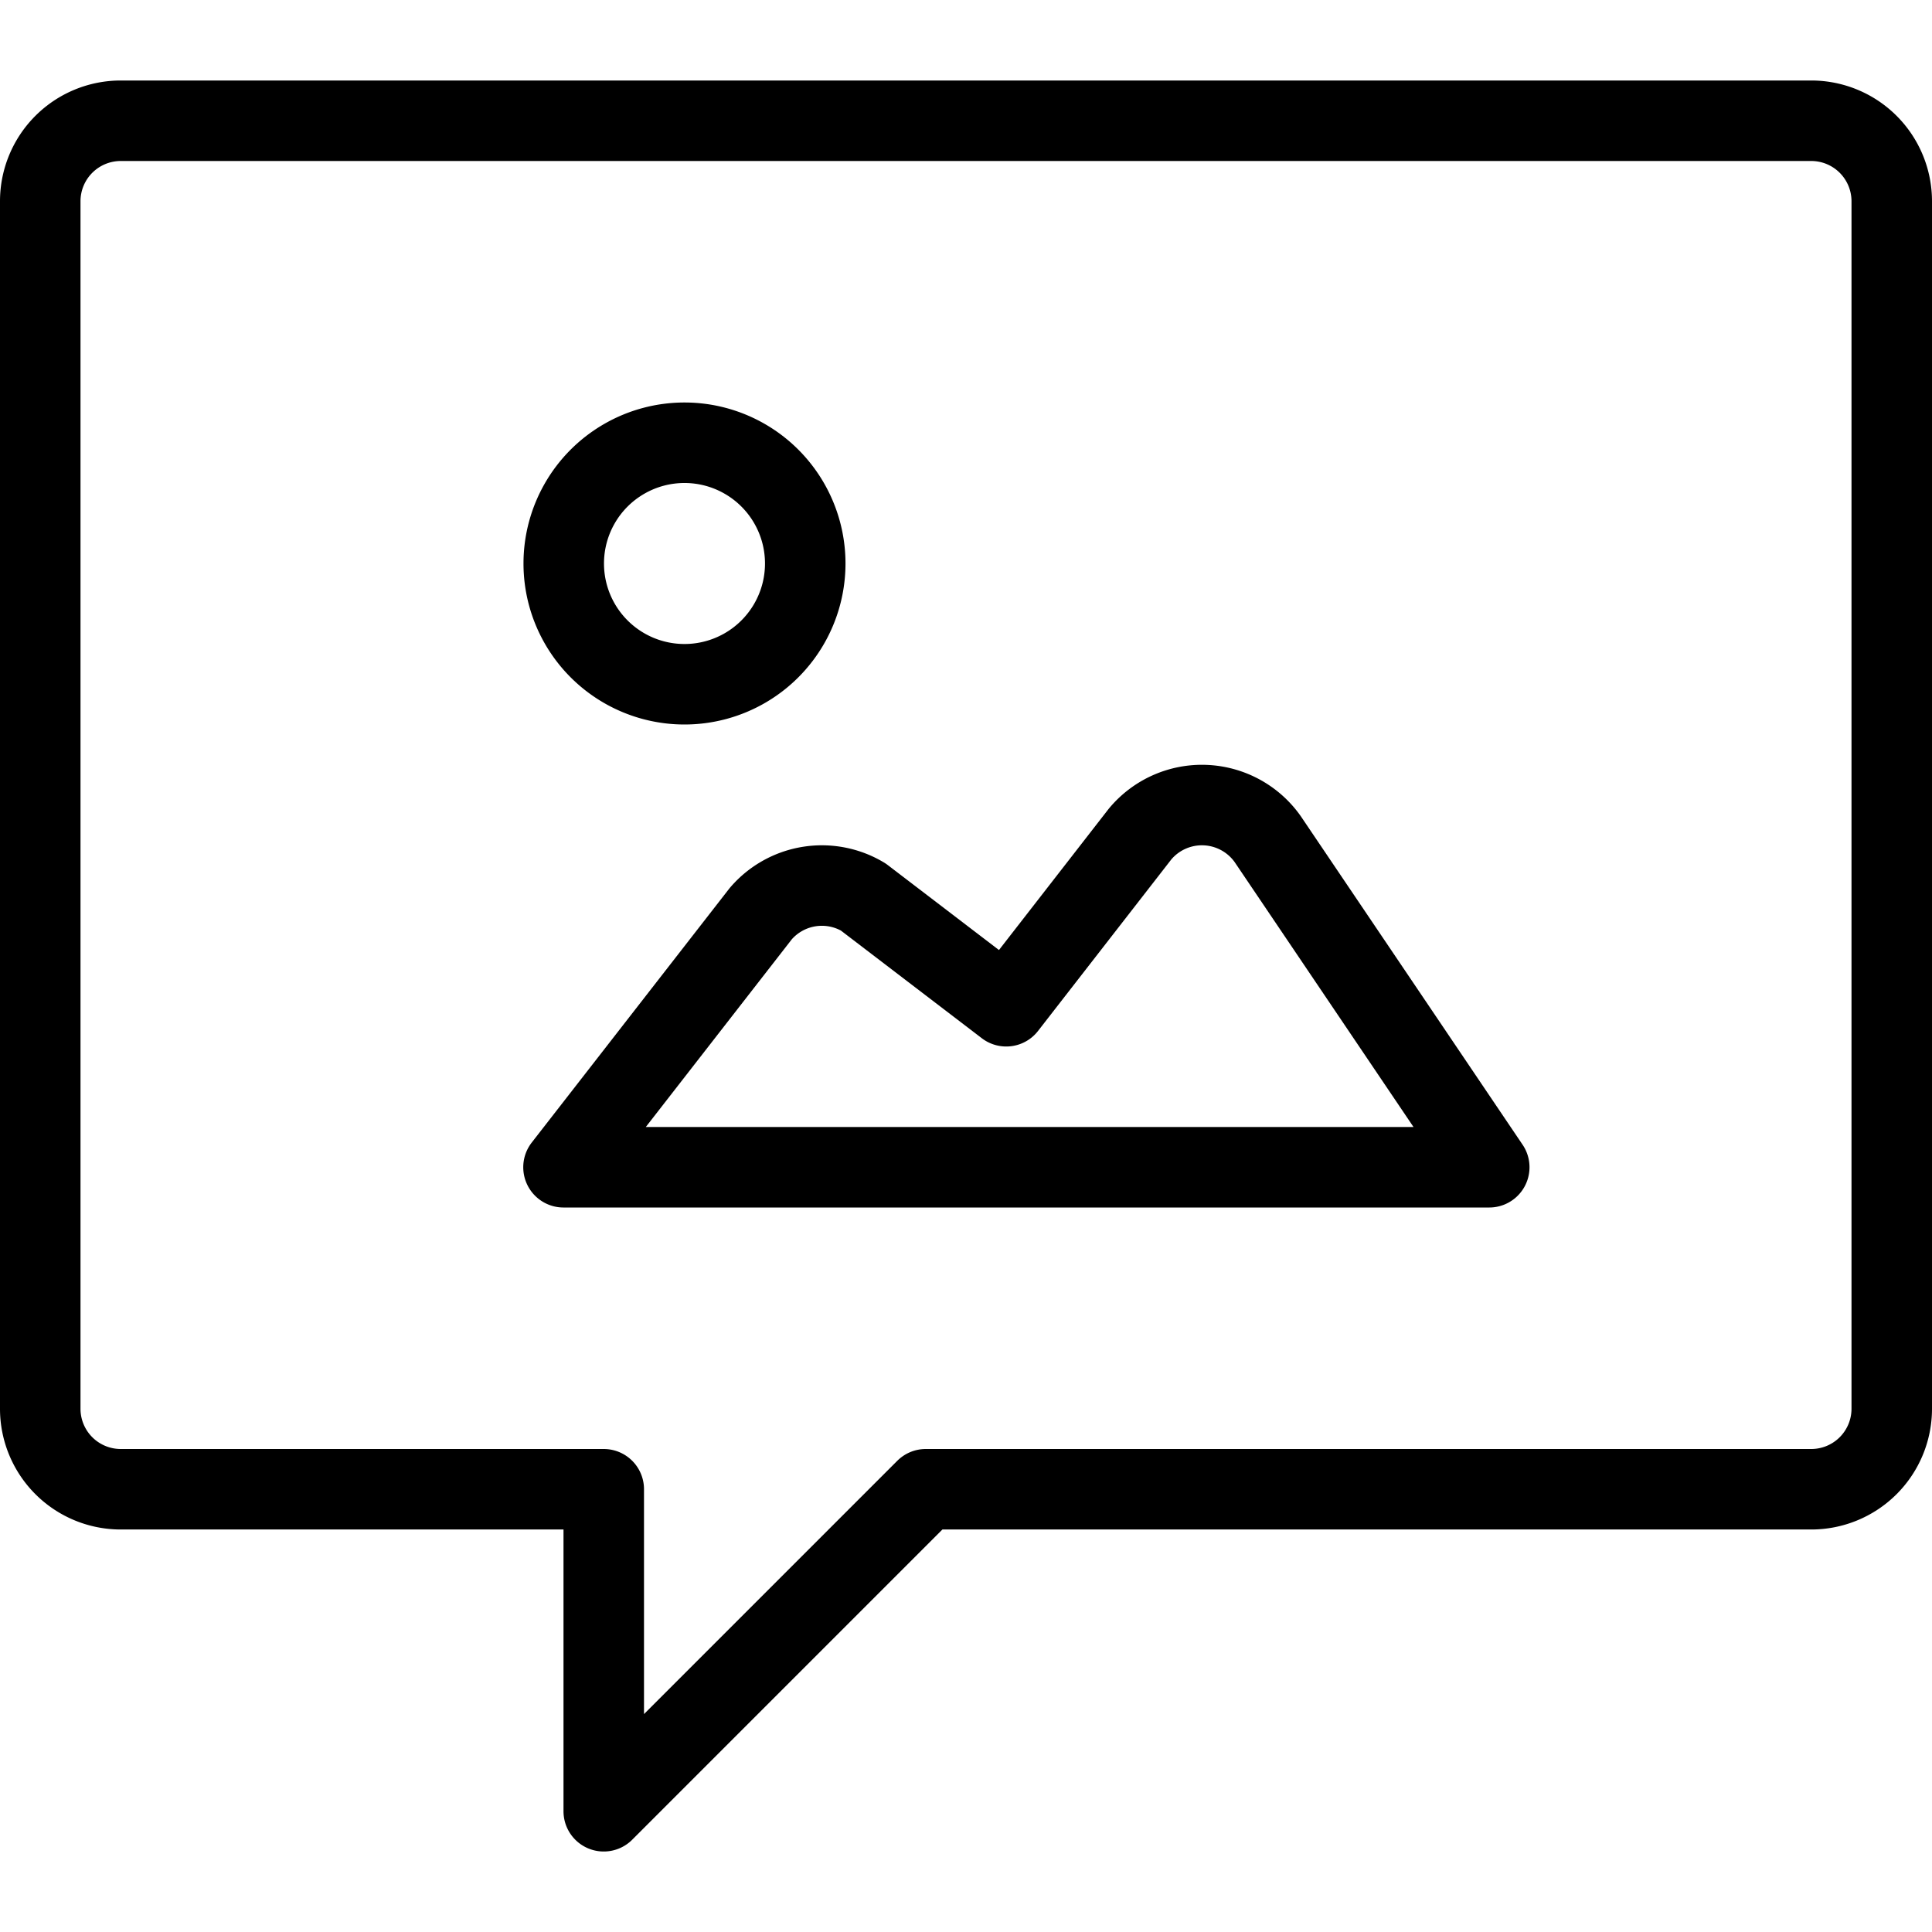
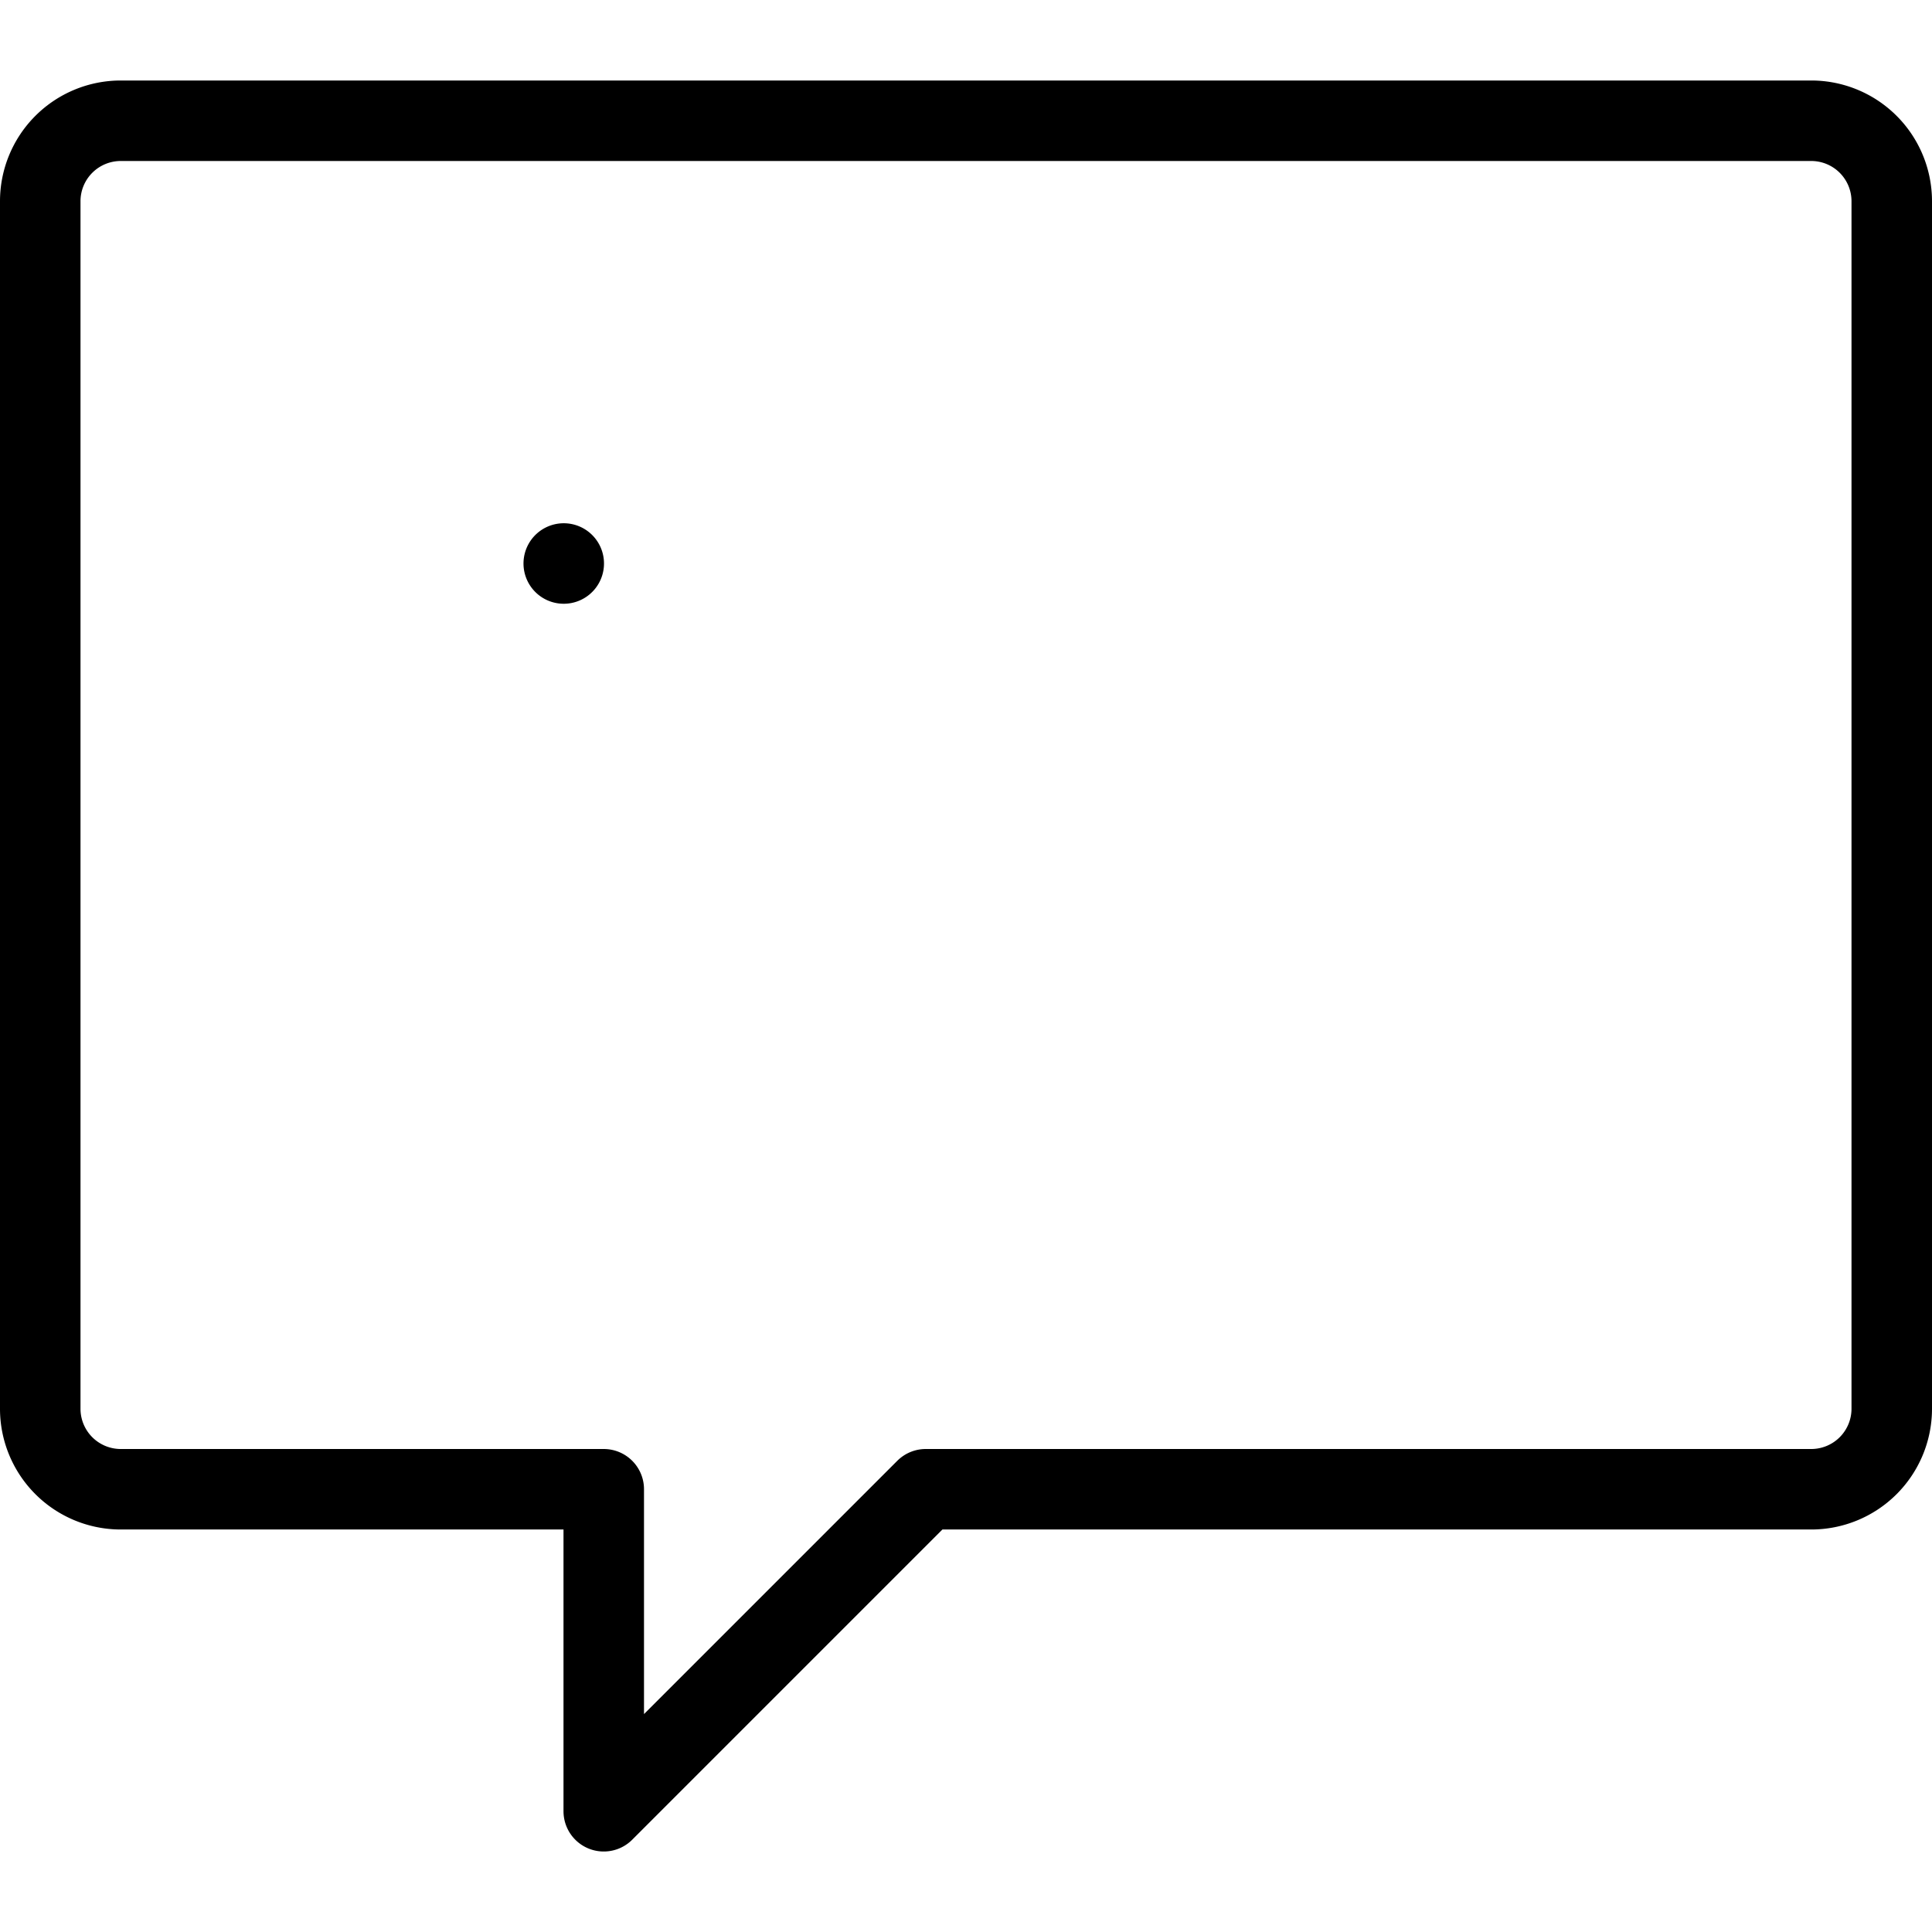
<svg xmlns="http://www.w3.org/2000/svg" viewBox="0 0 24 24">
  <g transform="matrix(1,0,0,1,0,0)">
    <path d="M23.5,17.5a1,1,0,0,1-1,1h-11l-4,4v-4h-6a1,1,0,0,1-1-1V2.5a1,1,0,0,1,1-1h21a1,1,0,0,1,1,1Z" fill="none" stroke="#000000" stroke-linecap="round" stroke-linejoin="round" />
-     <path d="M7,14.5l2.451-3.151a1,1,0,0,1,1.273-.206L12.5,12.5l1.663-2.14a1,1,0,0,1,1.587.067L18.5,14.5Z" fill="none" stroke="#000000" stroke-linecap="round" stroke-linejoin="round" />
-     <path d="M7.003 7.000 A1.500 1.500 0 1 0 10.003 7.000 A1.500 1.500 0 1 0 7.003 7.000 Z" fill="none" stroke="#000000" stroke-linecap="round" stroke-linejoin="round" />
+     <path d="M7.003 7.000 A1.500 1.500 0 1 0 7.003 7.000 Z" fill="none" stroke="#000000" stroke-linecap="round" stroke-linejoin="round" />
  </g>
</svg>